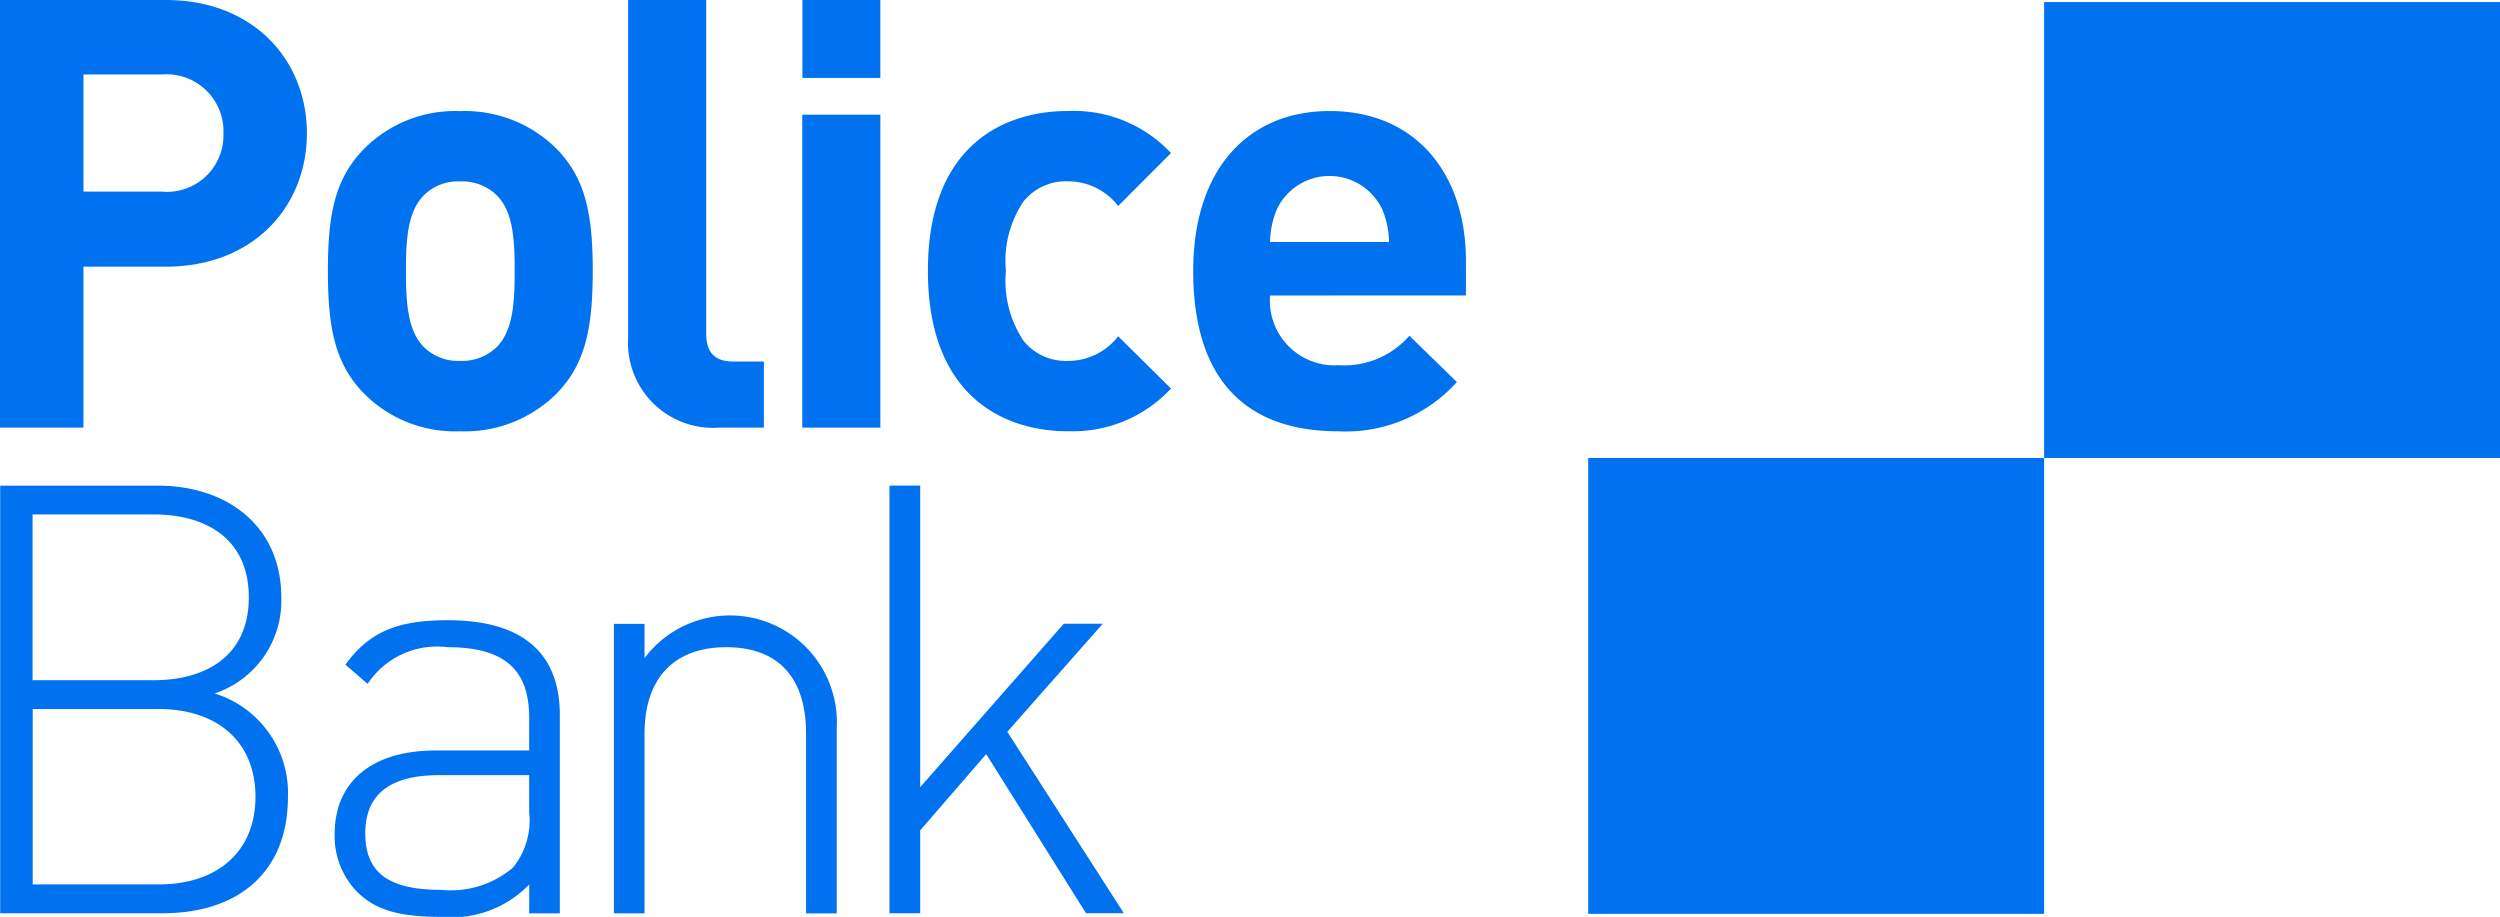
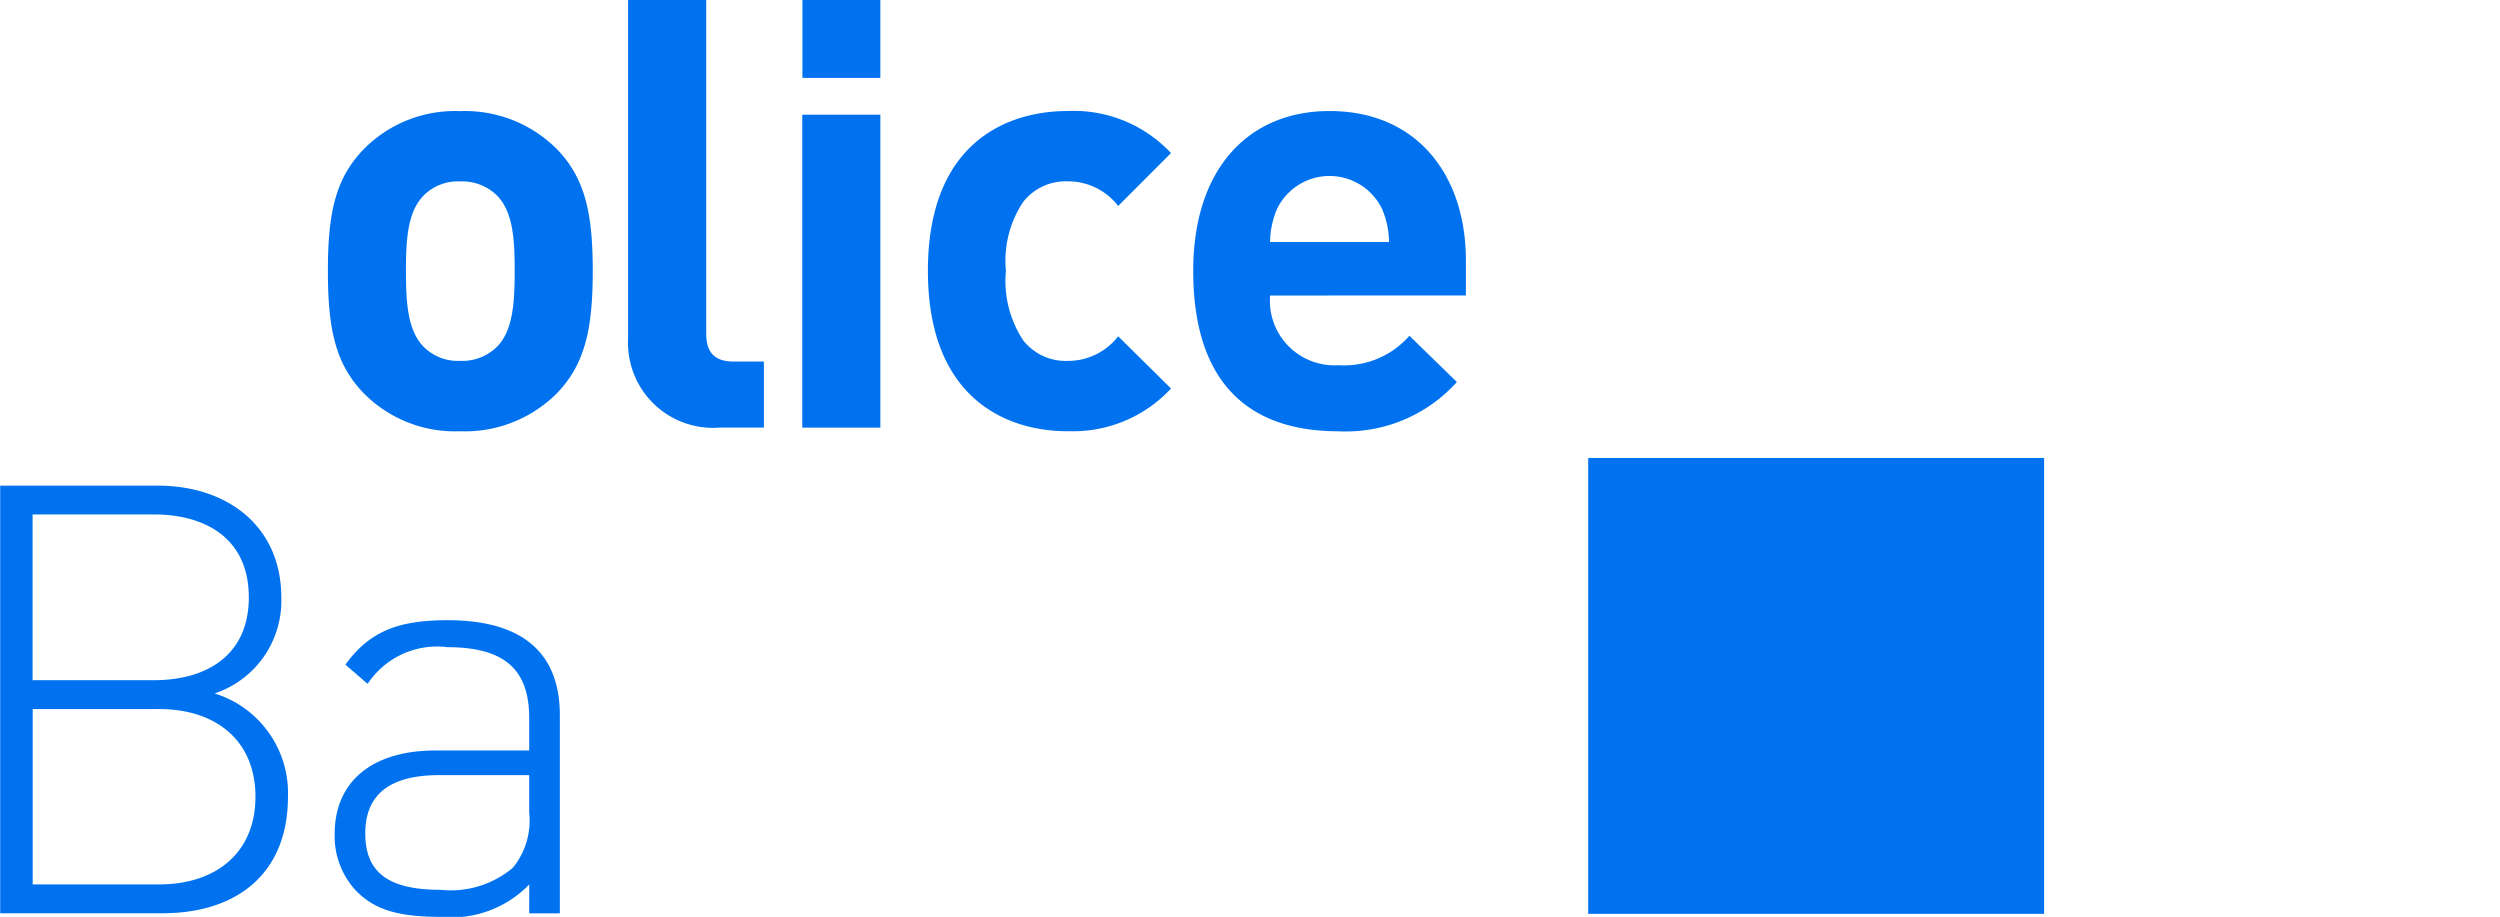
<svg xmlns="http://www.w3.org/2000/svg" width="109.068" height="40" viewBox="0 0 109.068 40">
-   <path d="M7.048,3.25H3.641V8.359H7.048a2.466,2.466,0,0,0,2.7-2.542,2.485,2.485,0,0,0-2.7-2.567m.183,8.384H3.641v7.022H0V0H7.231c3.853,0,6.158,2.647,6.158,5.817s-2.307,5.817-6.158,5.817" fill="#0072ef" />
  <path d="M133.193,46.309a2.156,2.156,0,0,0-1.6-.6,2.094,2.094,0,0,0-1.572.6c-.707.708-.786,1.887-.786,3.3s.078,2.619.786,3.327a2.1,2.1,0,0,0,1.572.6,2.162,2.162,0,0,0,1.6-.6c.708-.708.786-1.913.786-3.327s-.077-2.594-.786-3.3m2.647,8.622a5.665,5.665,0,0,1-4.246,1.677,5.593,5.593,0,0,1-4.218-1.677c-1.232-1.283-1.546-2.83-1.546-5.319s.314-4.008,1.546-5.293a5.591,5.591,0,0,1,4.218-1.678,5.661,5.661,0,0,1,4.246,1.678c1.231,1.283,1.545,2.83,1.545,5.293s-.314,4.036-1.545,5.319" transform="translate(-111.525 -37.793)" fill="#0072ef" />
  <path d="M245.033,18.656a3.71,3.71,0,0,1-3.983-3.9V0h3.407V14.543c0,.811.341,1.231,1.205,1.231h1.311v2.882Z" transform="translate(-213.647)" fill="#0072ef" />
  <rect width="3.407" height="13.652" transform="translate(35.001 5.004)" fill="#0072ef" />
  <path d="M362.165,56.607c-2.725,0-6.1-1.468-6.1-7s3.38-6.971,6.1-6.971a5.816,5.816,0,0,1,4.506,1.835l-2.305,2.308a2.758,2.758,0,0,0-2.2-1.075,2.36,2.36,0,0,0-1.939.891,4.623,4.623,0,0,0-.759,3.013,4.706,4.706,0,0,0,.759,3.039,2.359,2.359,0,0,0,1.939.891,2.758,2.758,0,0,0,2.2-1.074l2.305,2.28a5.84,5.84,0,0,1-4.506,1.86" transform="translate(-315.583 -37.793)" fill="#0072ef" />
  <path d="M466.147,46.886a2.544,2.544,0,0,0-4.56,0,3.767,3.767,0,0,0-.314,1.466h5.19a3.792,3.792,0,0,0-.315-1.466m-4.875,3.8a2.819,2.819,0,0,0,2.988,3.04,3.775,3.775,0,0,0,3.09-1.285l2.071,2.018a6.509,6.509,0,0,1-5.188,2.149c-3.223,0-6.314-1.468-6.314-7,0-4.454,2.41-6.971,5.948-6.971,3.8,0,5.949,2.778,5.949,6.525v1.52Z" transform="translate(-405.863 -37.793)" fill="#0072ef" />
  <path d="M6.988,196.117h-5.5v7.651h5.5c2.541,0,4.219-1.416,4.219-3.827s-1.678-3.825-4.219-3.825m-.21-8.489H1.484v7.231H6.777c2.253,0,4.14-1.047,4.14-3.615s-1.887-3.616-4.14-3.616m.367,17.4H.07V186.37H6.934c3.093,0,5.4,1.809,5.4,4.875a4.259,4.259,0,0,1-2.909,4.191,4.548,4.548,0,0,1,3.2,4.506c0,3.327-2.2,5.084-5.476,5.084" transform="translate(-0.062 -165.183)" fill="#0072ef" />
  <path d="M132.989,244.761c-2.149,0-3.223.839-3.223,2.541s1,2.463,3.3,2.463a4.2,4.2,0,0,0,3.144-.969,3.271,3.271,0,0,0,.707-2.41v-1.626h-3.931Zm3.93,4.769a4.706,4.706,0,0,1-3.85,1.414c-1.886,0-2.909-.315-3.721-1.154a3.492,3.492,0,0,1-.917-2.462c0-2.305,1.651-3.642,4.4-3.642h4.086V242.27c0-2.018-.969-3.091-3.563-3.091a3.629,3.629,0,0,0-3.485,1.6l-.969-.838c1.073-1.495,2.385-1.939,4.454-1.939,3.354,0,4.9,1.494,4.9,4.14v8.647h-1.337Z" transform="translate(-113.83 -210.944)" fill="#0072ef" />
-   <path d="M243.983,242.961c0-2.436-1.2-3.772-3.483-3.772s-3.564,1.362-3.564,3.772V250.8H235.6v-12.63h1.336v1.495a4.664,4.664,0,0,1,8.385,3.066v8.07h-1.337v-7.835Z" transform="translate(-208.817 -210.953)" fill="#0072ef" />
-   <path d="M345.579,198.074,342.7,201.4v3.616H341.36V186.36H342.7v13.155l6.263-7.128h1.7L346.5,197.1l5.083,7.913h-1.651Z" transform="translate(-302.554 -165.174)" fill="#0072ef" />
-   <rect width="19.89" height="19.89" transform="translate(89.179 0.09)" fill="#0072ef" />
  <rect width="19.89" height="19.889" transform="translate(69.289 19.98)" fill="#0072ef" />
  <rect width="3.399" height="3.399" transform="translate(35.008)" fill="#0072ef" />
</svg>